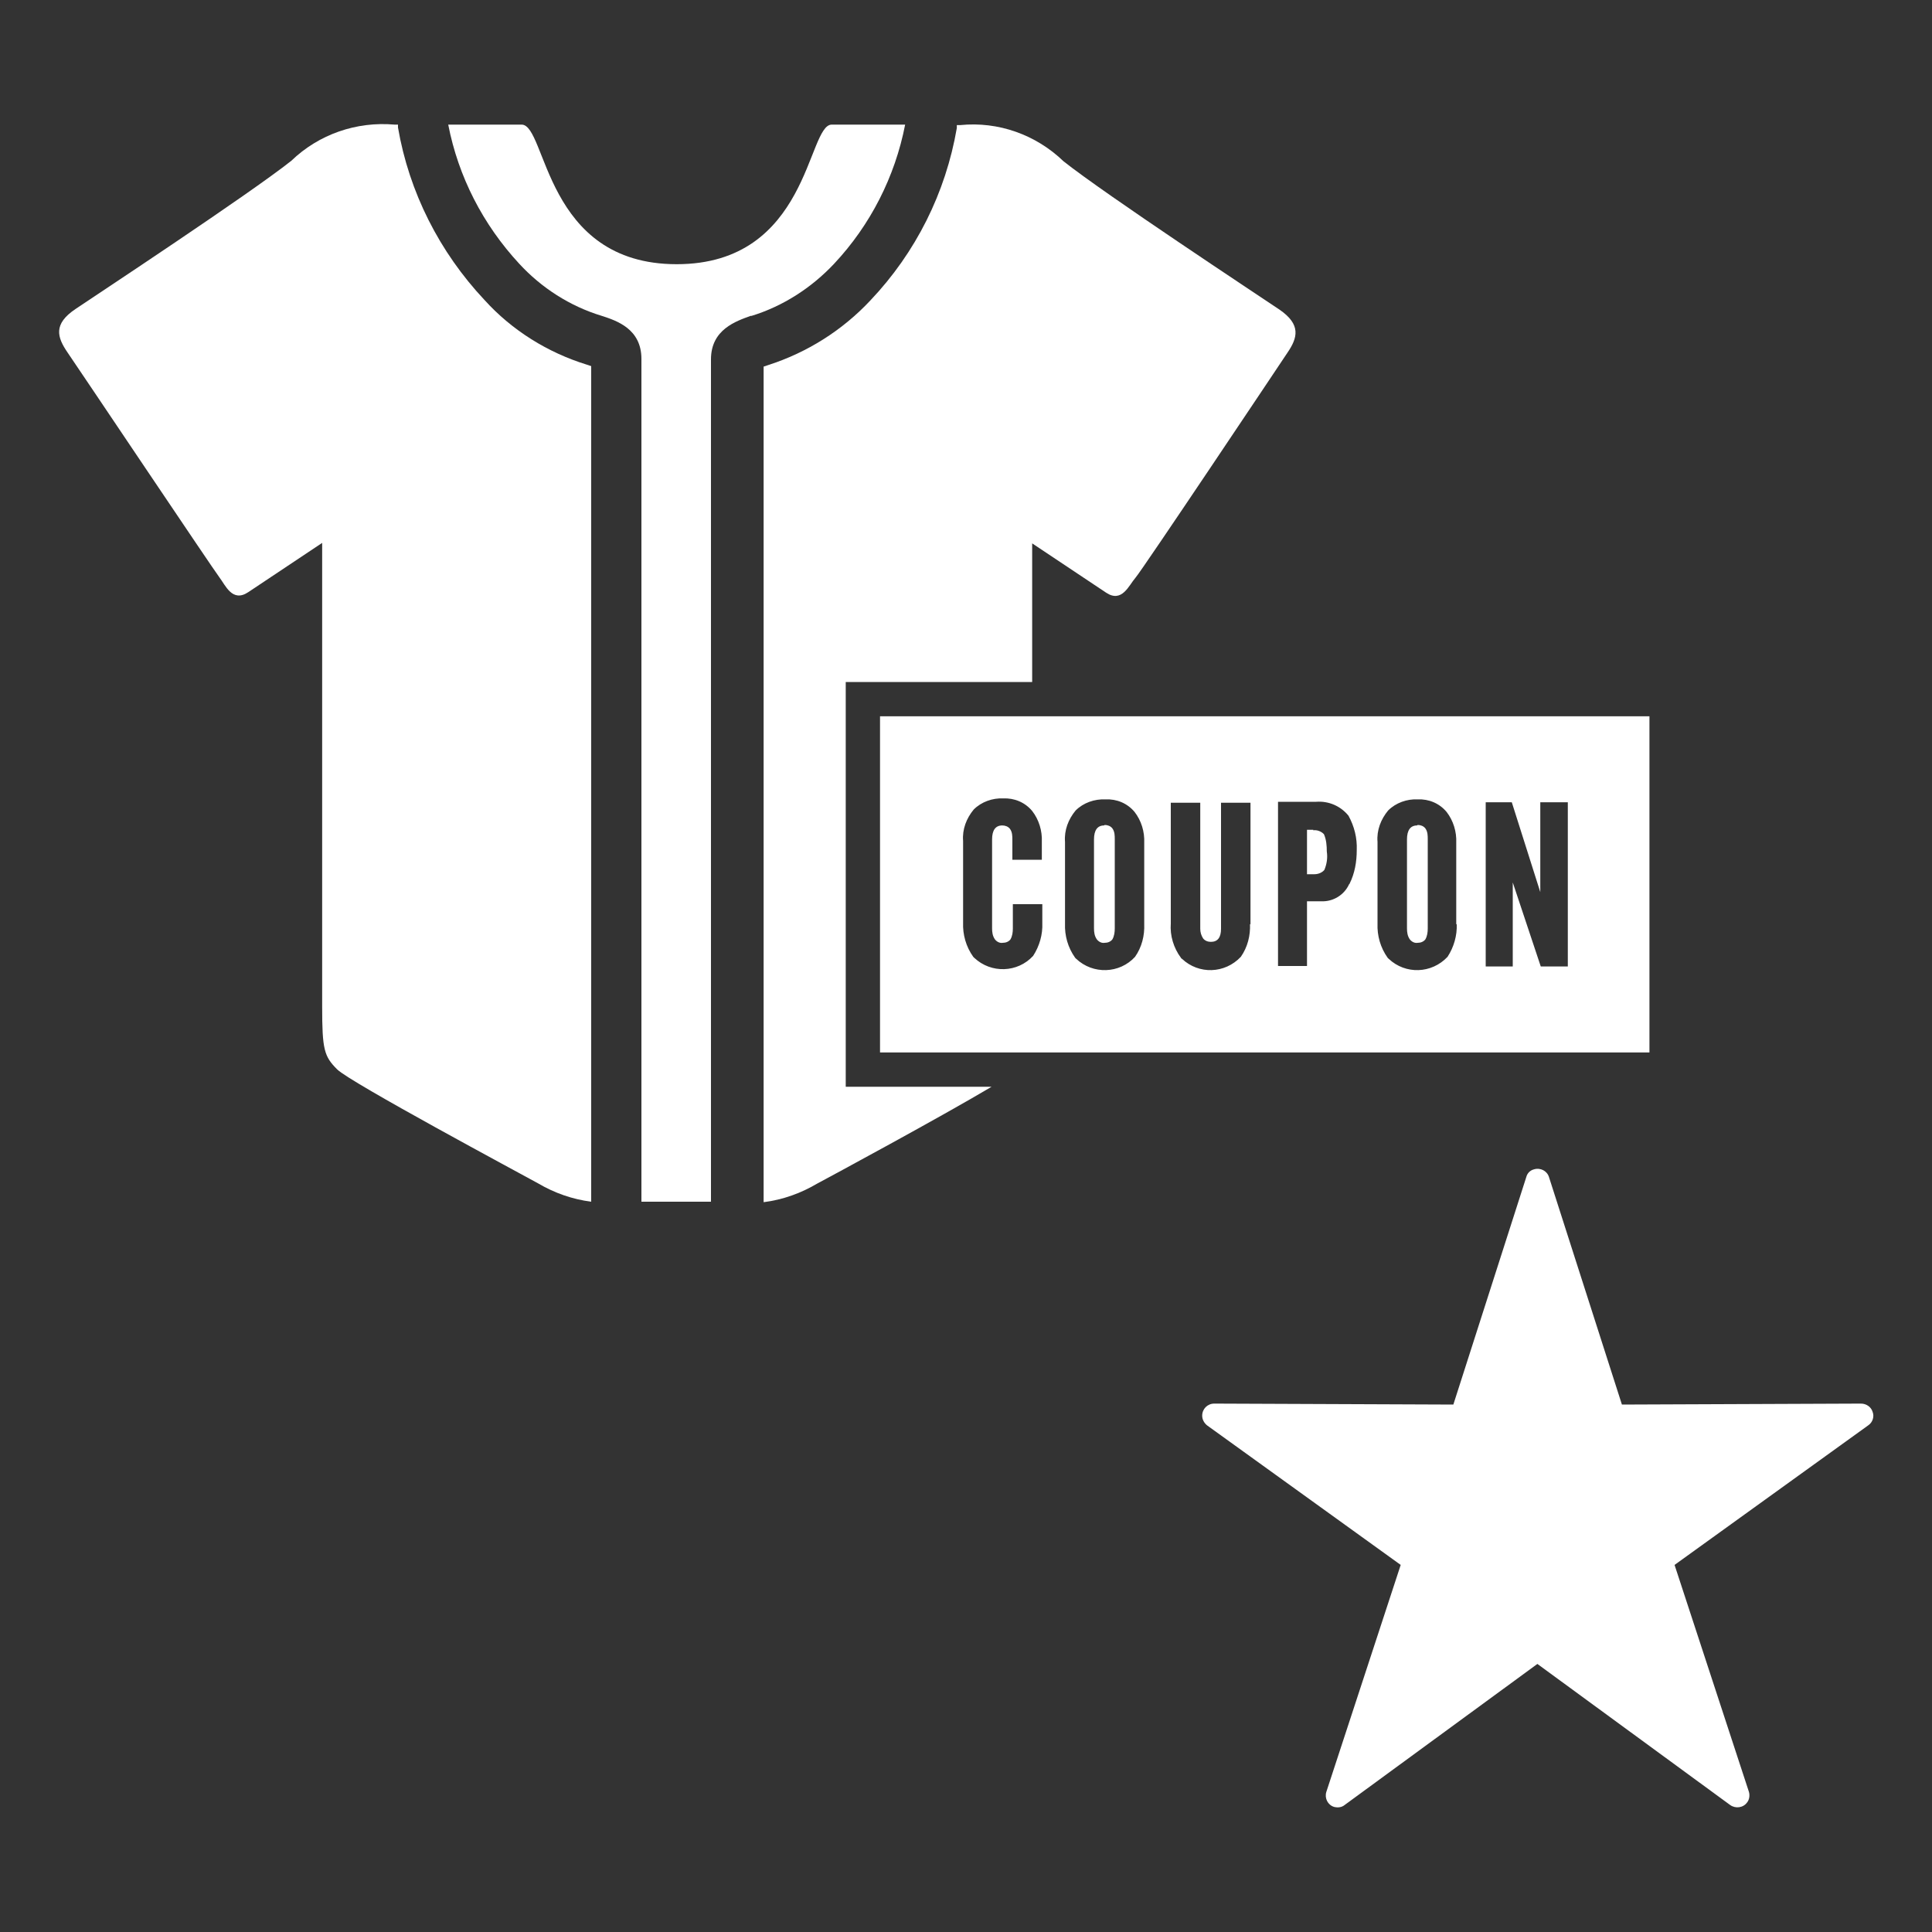
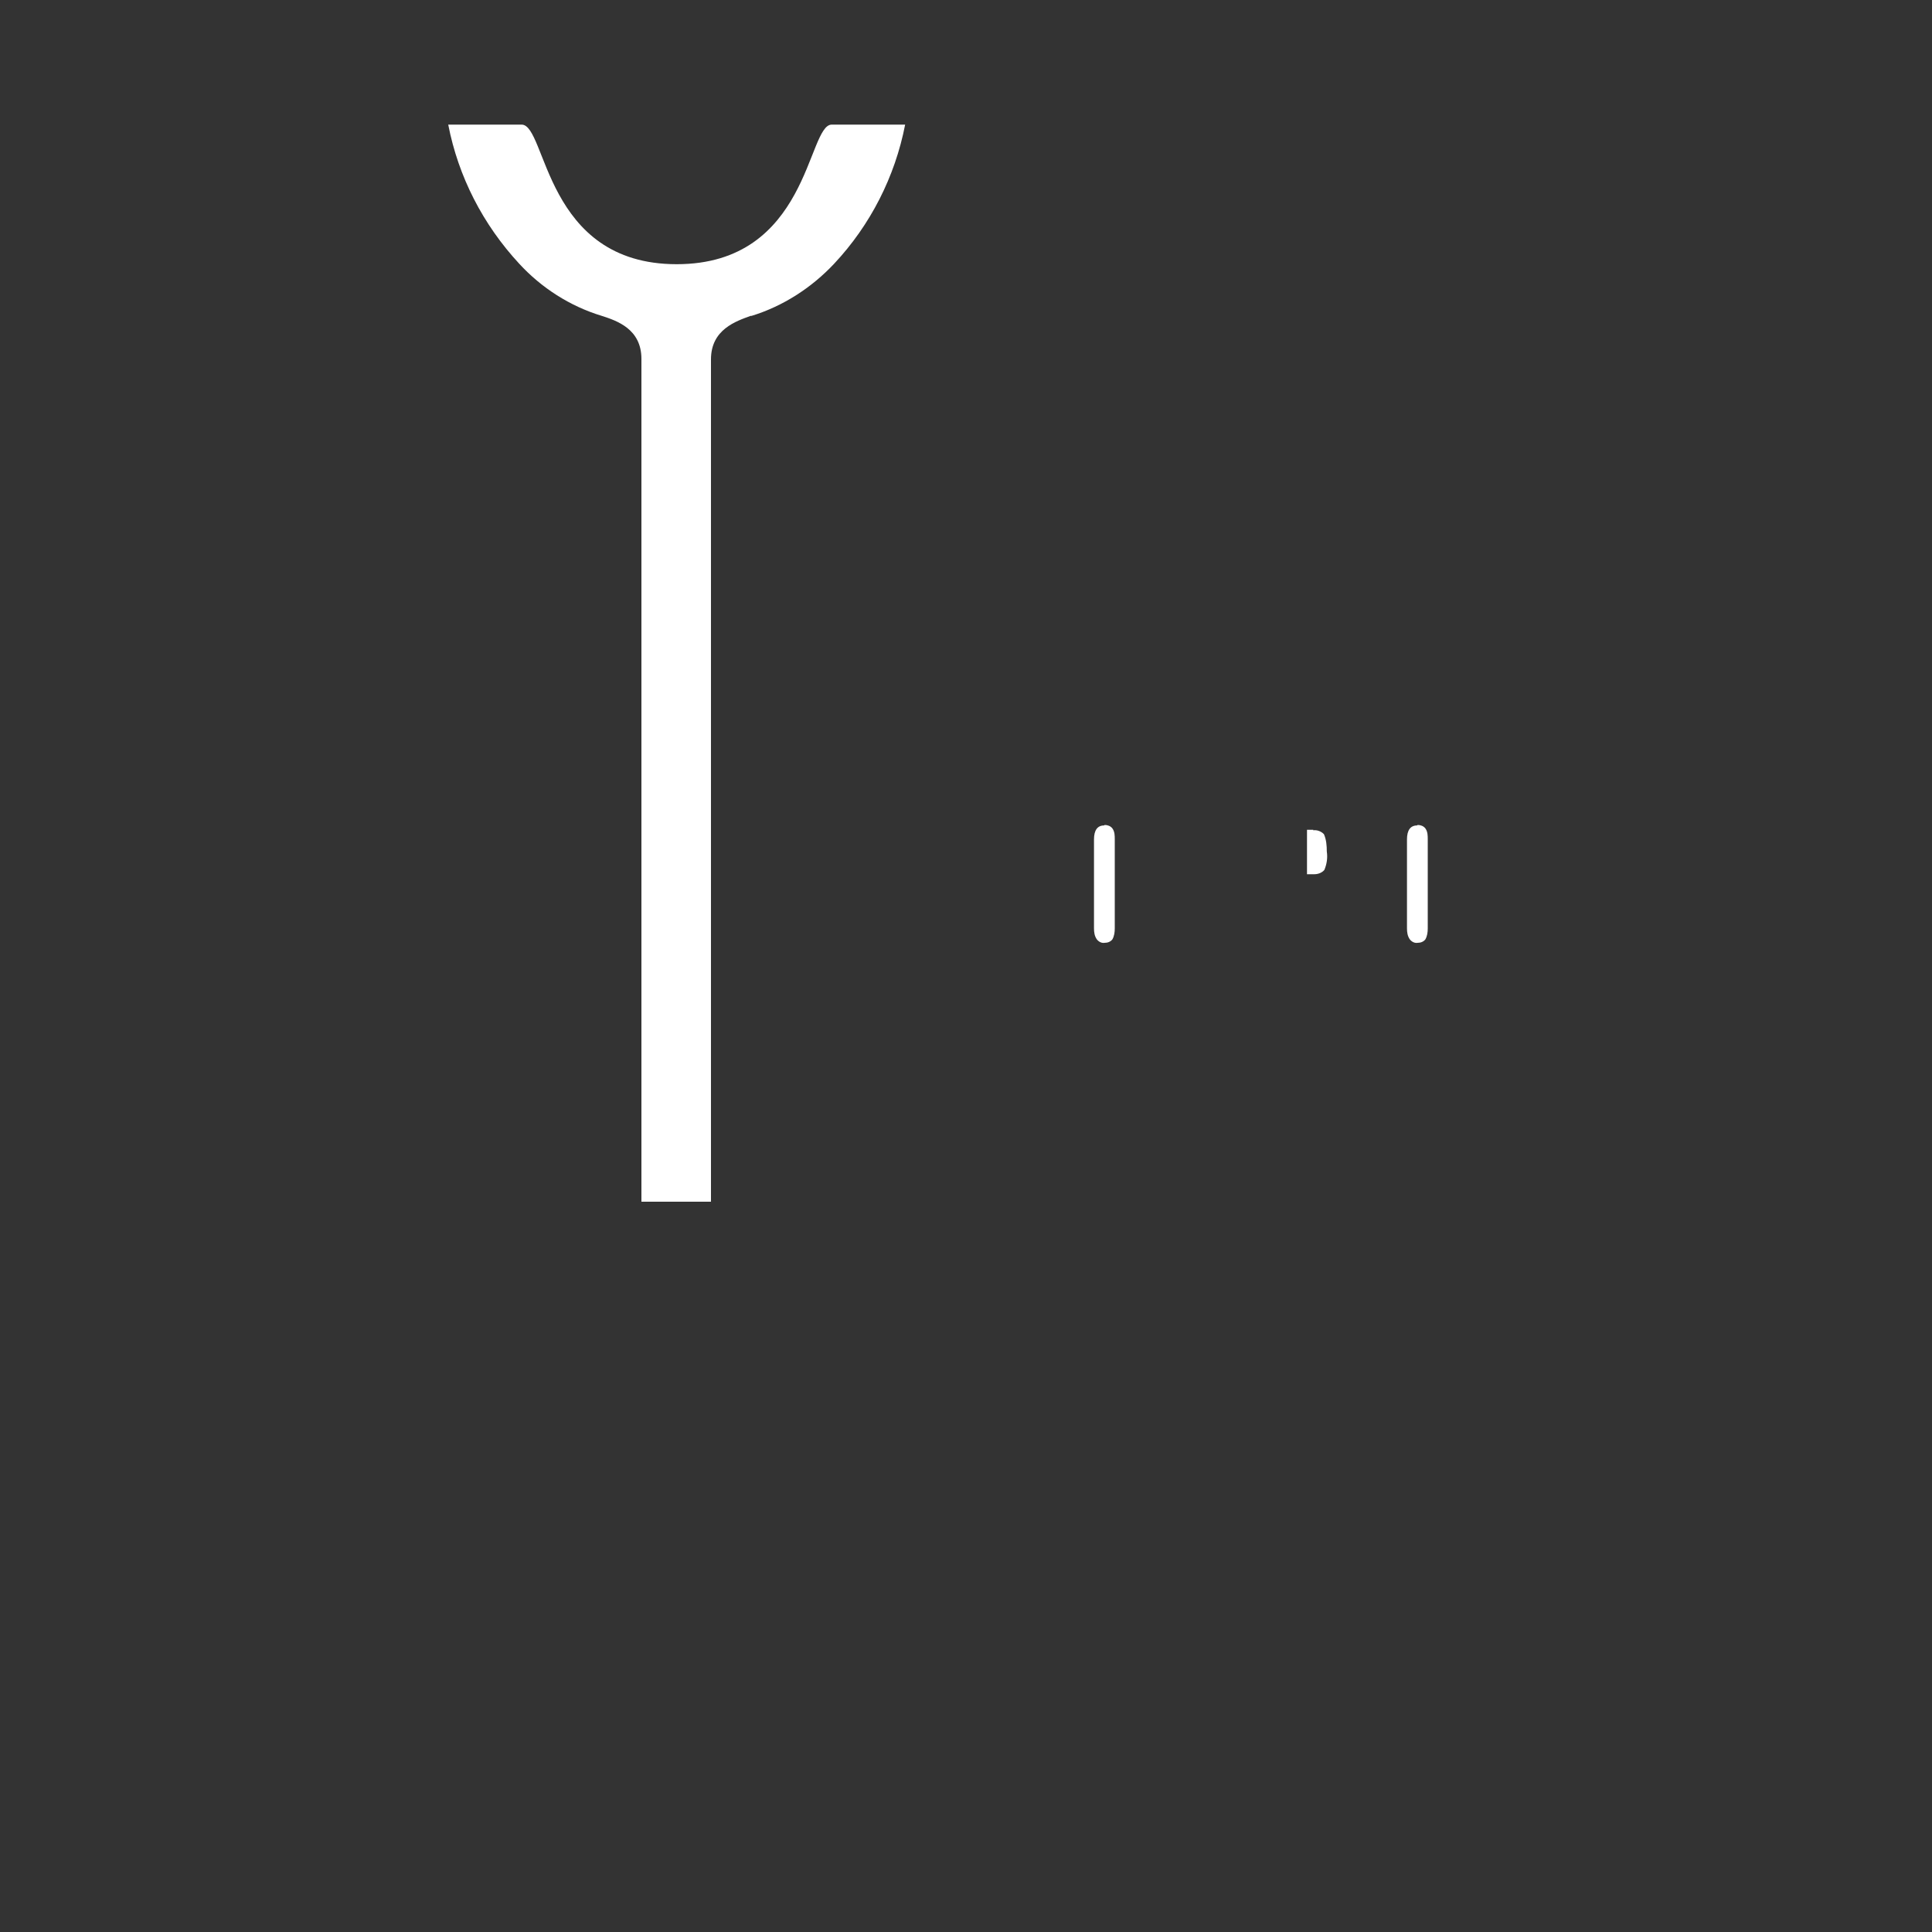
<svg xmlns="http://www.w3.org/2000/svg" version="1.1" viewBox="0 0 400 400">
  <rect x="0" y="0" width="400" height="400" fill="#333333" stroke="none" />
  <defs>
    <style>
      .cls-1 {
        fill: #fff;
      }
    </style>
  </defs>
  <g>
    <g id="_レイヤー_1" data-name="レイヤー_1">
      <g>
-         <path id="_パス_202" data-name="パス_202" class="cls-1" d="M387.7,292.3c-.3-1-1.3-1.7-2.4-1.7h0l-49.5.2-15.1-47.1c-.4-1.3-1.8-2-3.1-1.6-.8.2-1.4.8-1.6,1.6l-15.1,47.1-49.5-.2h0c-1.4,0-2.5,1.1-2.5,2.5,0,.8.4,1.5,1,2l40.1,28.9-15.4,47c-.4,1.3.3,2.7,1.6,3.1.8.2,1.6.1,2.2-.4l39.9-29.2,39.9,29.2c1.1.8,2.7.6,3.5-.5.5-.6.6-1.5.4-2.2l-15.4-47,40.1-28.9c.9-.6,1.3-1.8.9-2.8Z" />
        <g id="_グループ_884" data-name="グループ_884">
-           <path id="_パス_85" data-name="パス_85" class="cls-1" d="M122.4,75.8l-.9-.3c-8.1-2.5-15.5-7.1-21.2-13.4-9.3-9.9-15.6-22.3-17.9-35.7,0-.2,0-.4,0-.6h-.7c-7.9-.7-15.7,2-21.4,7.5-8.7,6.9-40.1,27.6-44.7,30.7s-3.8,5.8-1.6,9,30.1,44.8,31.4,46.5,2.7,5.3,6,3.1,15.3-10.2,15.3-10.2v96c0,8.9.4,10.3,3.1,13s37.8,21.5,41.6,23.6c3.4,2,7.1,3.3,11,3.8V75.8Z" />
          <path id="_パス_86" data-name="パス_86" class="cls-1" d="M155.6,65.4c6.5-2,12.4-5.8,17.1-10.8,7.5-8,12.6-18,14.7-28.8h-15.2c-5.1,0-4.7,28.9-32.1,28.9s-26.9-28.9-32.1-28.9h-15.2c2.1,10.8,7.2,20.7,14.7,28.8,4.6,5,10.5,8.8,17.1,10.8,3.1,1,8.2,2.7,8.2,8.9v174.5h14.4V74.4c0-6.2,5.2-7.9,8.2-9Z" />
-           <path id="_パス_87" data-name="パス_87" class="cls-1" d="M182.2,225h-7.1v-83.8h38.6v-28.7s12,8,15.3,10.2,4.7-1.5,6.1-3.1,29.2-43.2,31.4-46.5c2.2-3.2,2.9-5.9-1.6-9-4.6-3.1-36-23.8-44.7-30.7-5.7-5.5-13.5-8.3-21.4-7.5h-.7c0,.2,0,.4,0,.6-2.3,13.4-8.5,25.8-17.9,35.7-5.8,6.2-13.1,10.8-21.2,13.4l-.9.3v173c3.9-.5,7.6-1.8,11-3.8,3-1.6,25.6-13.8,36.2-20.1h-23.1Z" />
          <g id="_グループ_314" data-name="グループ_314">
            <path id="_パス_88" data-name="パス_88" class="cls-1" d="M228.6,170.9c-1.4,0-2.1,1-2.1,2.9v18.4c0,.8.1,1.6.6,2.3.4.5,1,.8,1.6.7.6,0,1.2-.2,1.6-.7.4-.7.5-1.5.5-2.3v-18.4c0-.8,0-1.6-.5-2.3-.4-.5-1-.7-1.6-.7Z" />
            <path id="_パス_89" data-name="パス_89" class="cls-1" d="M271.9,171.8h-1.3v9.2h1.5c.8,0,1.6-.3,2.1-.9.5-1.2.7-2.5.5-3.8,0-1.2-.1-2.5-.6-3.6-.6-.6-1.4-.9-2.2-.8Z" />
            <path id="_パス_90" data-name="パス_90" class="cls-1" d="M293.4,170.9c-1.4,0-2.1,1-2.1,2.9v18.4c0,.8.1,1.6.6,2.3.4.5,1,.8,1.6.7.6,0,1.2-.2,1.6-.7.4-.7.5-1.5.5-2.3v-18.4c0-.8,0-1.6-.5-2.3-.4-.5-1-.7-1.6-.7Z" />
-             <path id="_パス_91" data-name="パス_91" class="cls-1" d="M182.2,148.3v69.6h159.3v-69.6h-159.3ZM215.7,178h-6.1v-4.1c0-.8,0-1.6-.5-2.3-.4-.5-1-.7-1.6-.7-1.4,0-2.1,1-2.1,2.9v18.4c0,.8.1,1.6.6,2.3.4.5,1,.8,1.6.7.6,0,1.2-.2,1.6-.7.4-.7.5-1.5.5-2.3v-5h6.1v3.9c.1,2.4-.6,4.8-1.9,6.8-3.2,3.5-8.7,3.7-12.2.4,0,0-.1-.1-.2-.2-1.5-2.1-2.2-4.6-2.1-7.1v-16.9c-.2-2.4.7-4.7,2.2-6.5,1.6-1.6,3.9-2.4,6.1-2.3,2.3-.1,4.5.8,6,2.6,1.4,1.8,2.1,4.1,2,6.4v3.6ZM236.9,191.3c.1,2.4-.5,4.8-1.9,6.8-3.2,3.5-8.7,3.7-12.2.4,0,0-.1-.1-.2-.2-1.5-2.1-2.2-4.6-2.1-7.1v-16.9c-.2-2.4.7-4.7,2.2-6.5,1.6-1.6,3.9-2.4,6.2-2.3,2.3-.1,4.5.8,6,2.6,1.4,1.8,2.1,4.1,2,6.4v16.9ZM258.8,191.3c.1,2.4-.5,4.8-1.9,6.8-3.3,3.5-8.7,3.7-12.2.4,0,0-.2-.1-.2-.2-1.5-2-2.3-4.6-2.1-7.1v-25h6.1v26.1c0,.7.2,1.4.6,2,.4.5,1,.7,1.6.7,1.4,0,2.1-.9,2.1-2.7v-26.1h6.1v25.2ZM279.3,183.1c-1,2.2-3.3,3.6-5.7,3.5h-3v13.4h-6v-34h7.9c2.6-.2,5.1.9,6.7,2.9,1.2,2.2,1.8,4.6,1.7,7.1,0,2.4-.4,4.8-1.5,7h0ZM301.6,191.3c.1,2.4-.6,4.8-1.9,6.8-3.3,3.5-8.7,3.7-12.2.4,0,0-.1-.1-.2-.2-1.5-2.1-2.2-4.6-2.1-7.1v-16.9c-.2-2.4.7-4.7,2.2-6.5,1.6-1.6,3.9-2.4,6.1-2.3,2.3-.1,4.5.8,6,2.6,1.4,1.8,2.1,4.1,2,6.4v16.9ZM324.5,200.1h-5.5l-5.8-17.4v17.4h-5.6v-34h5.4l5.9,18.6v-18.6h5.7v34Z" />
          </g>
        </g>
      </g>
    </g>
  </g>
</svg>